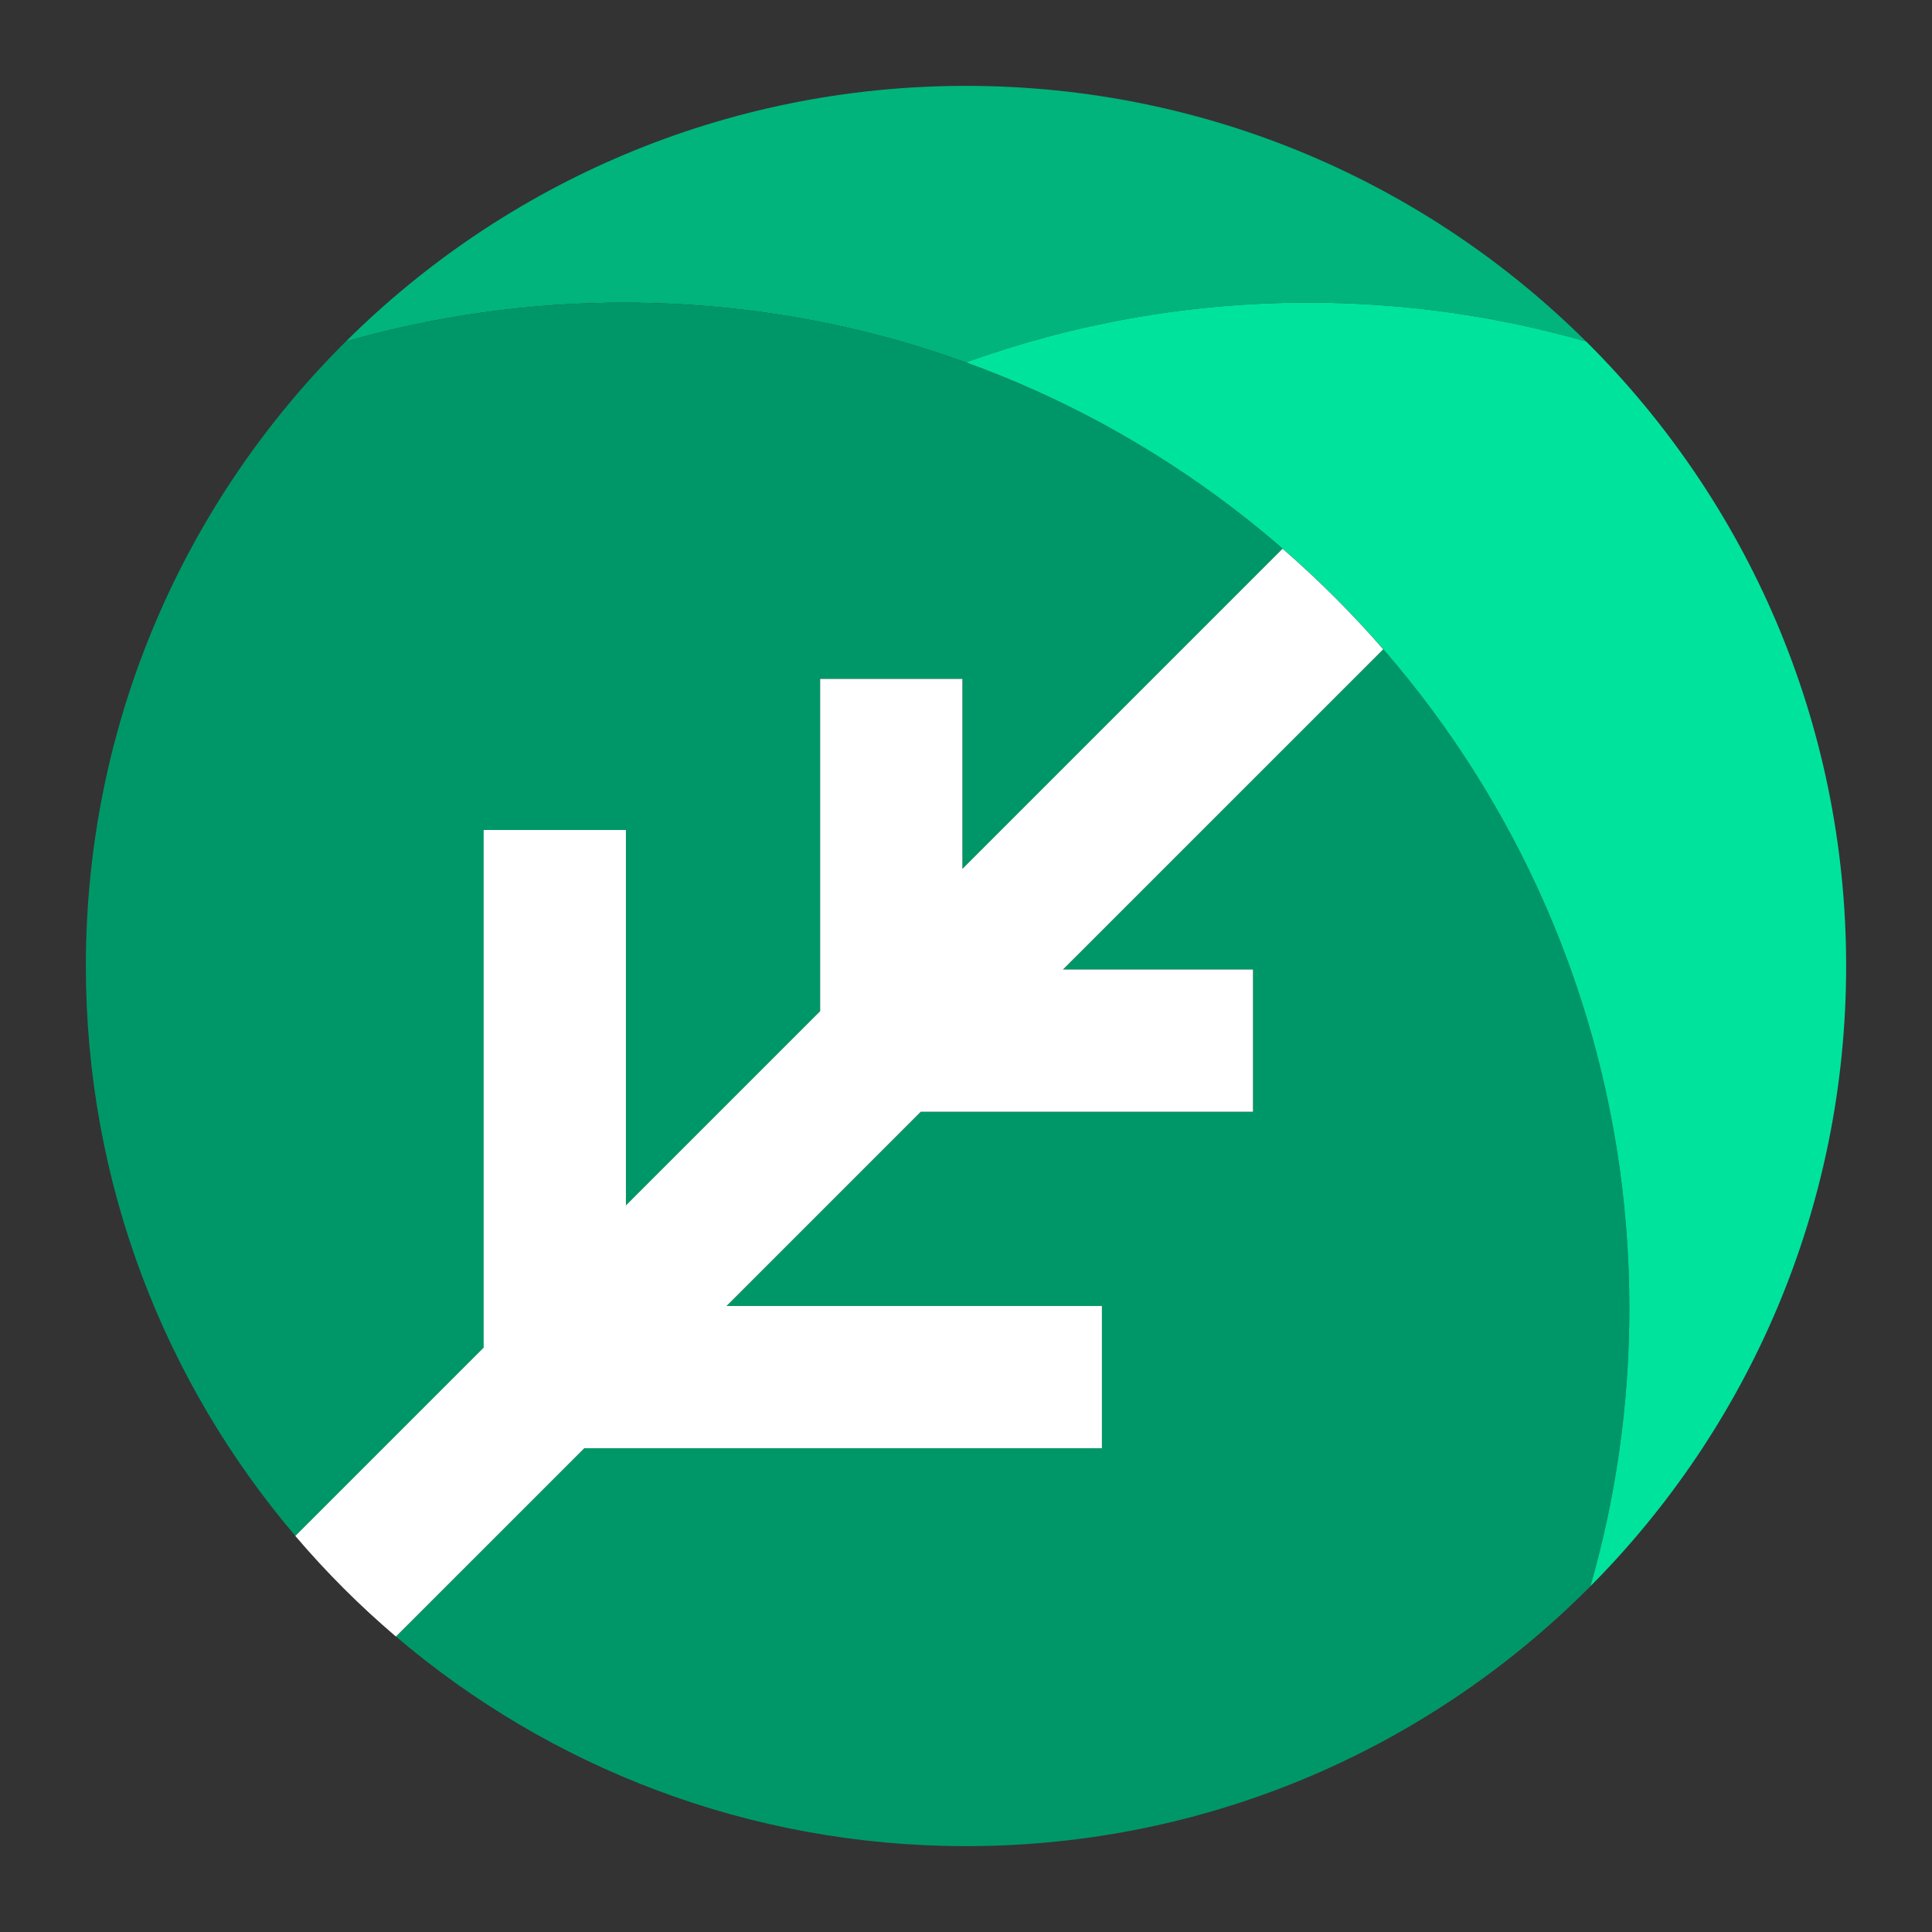
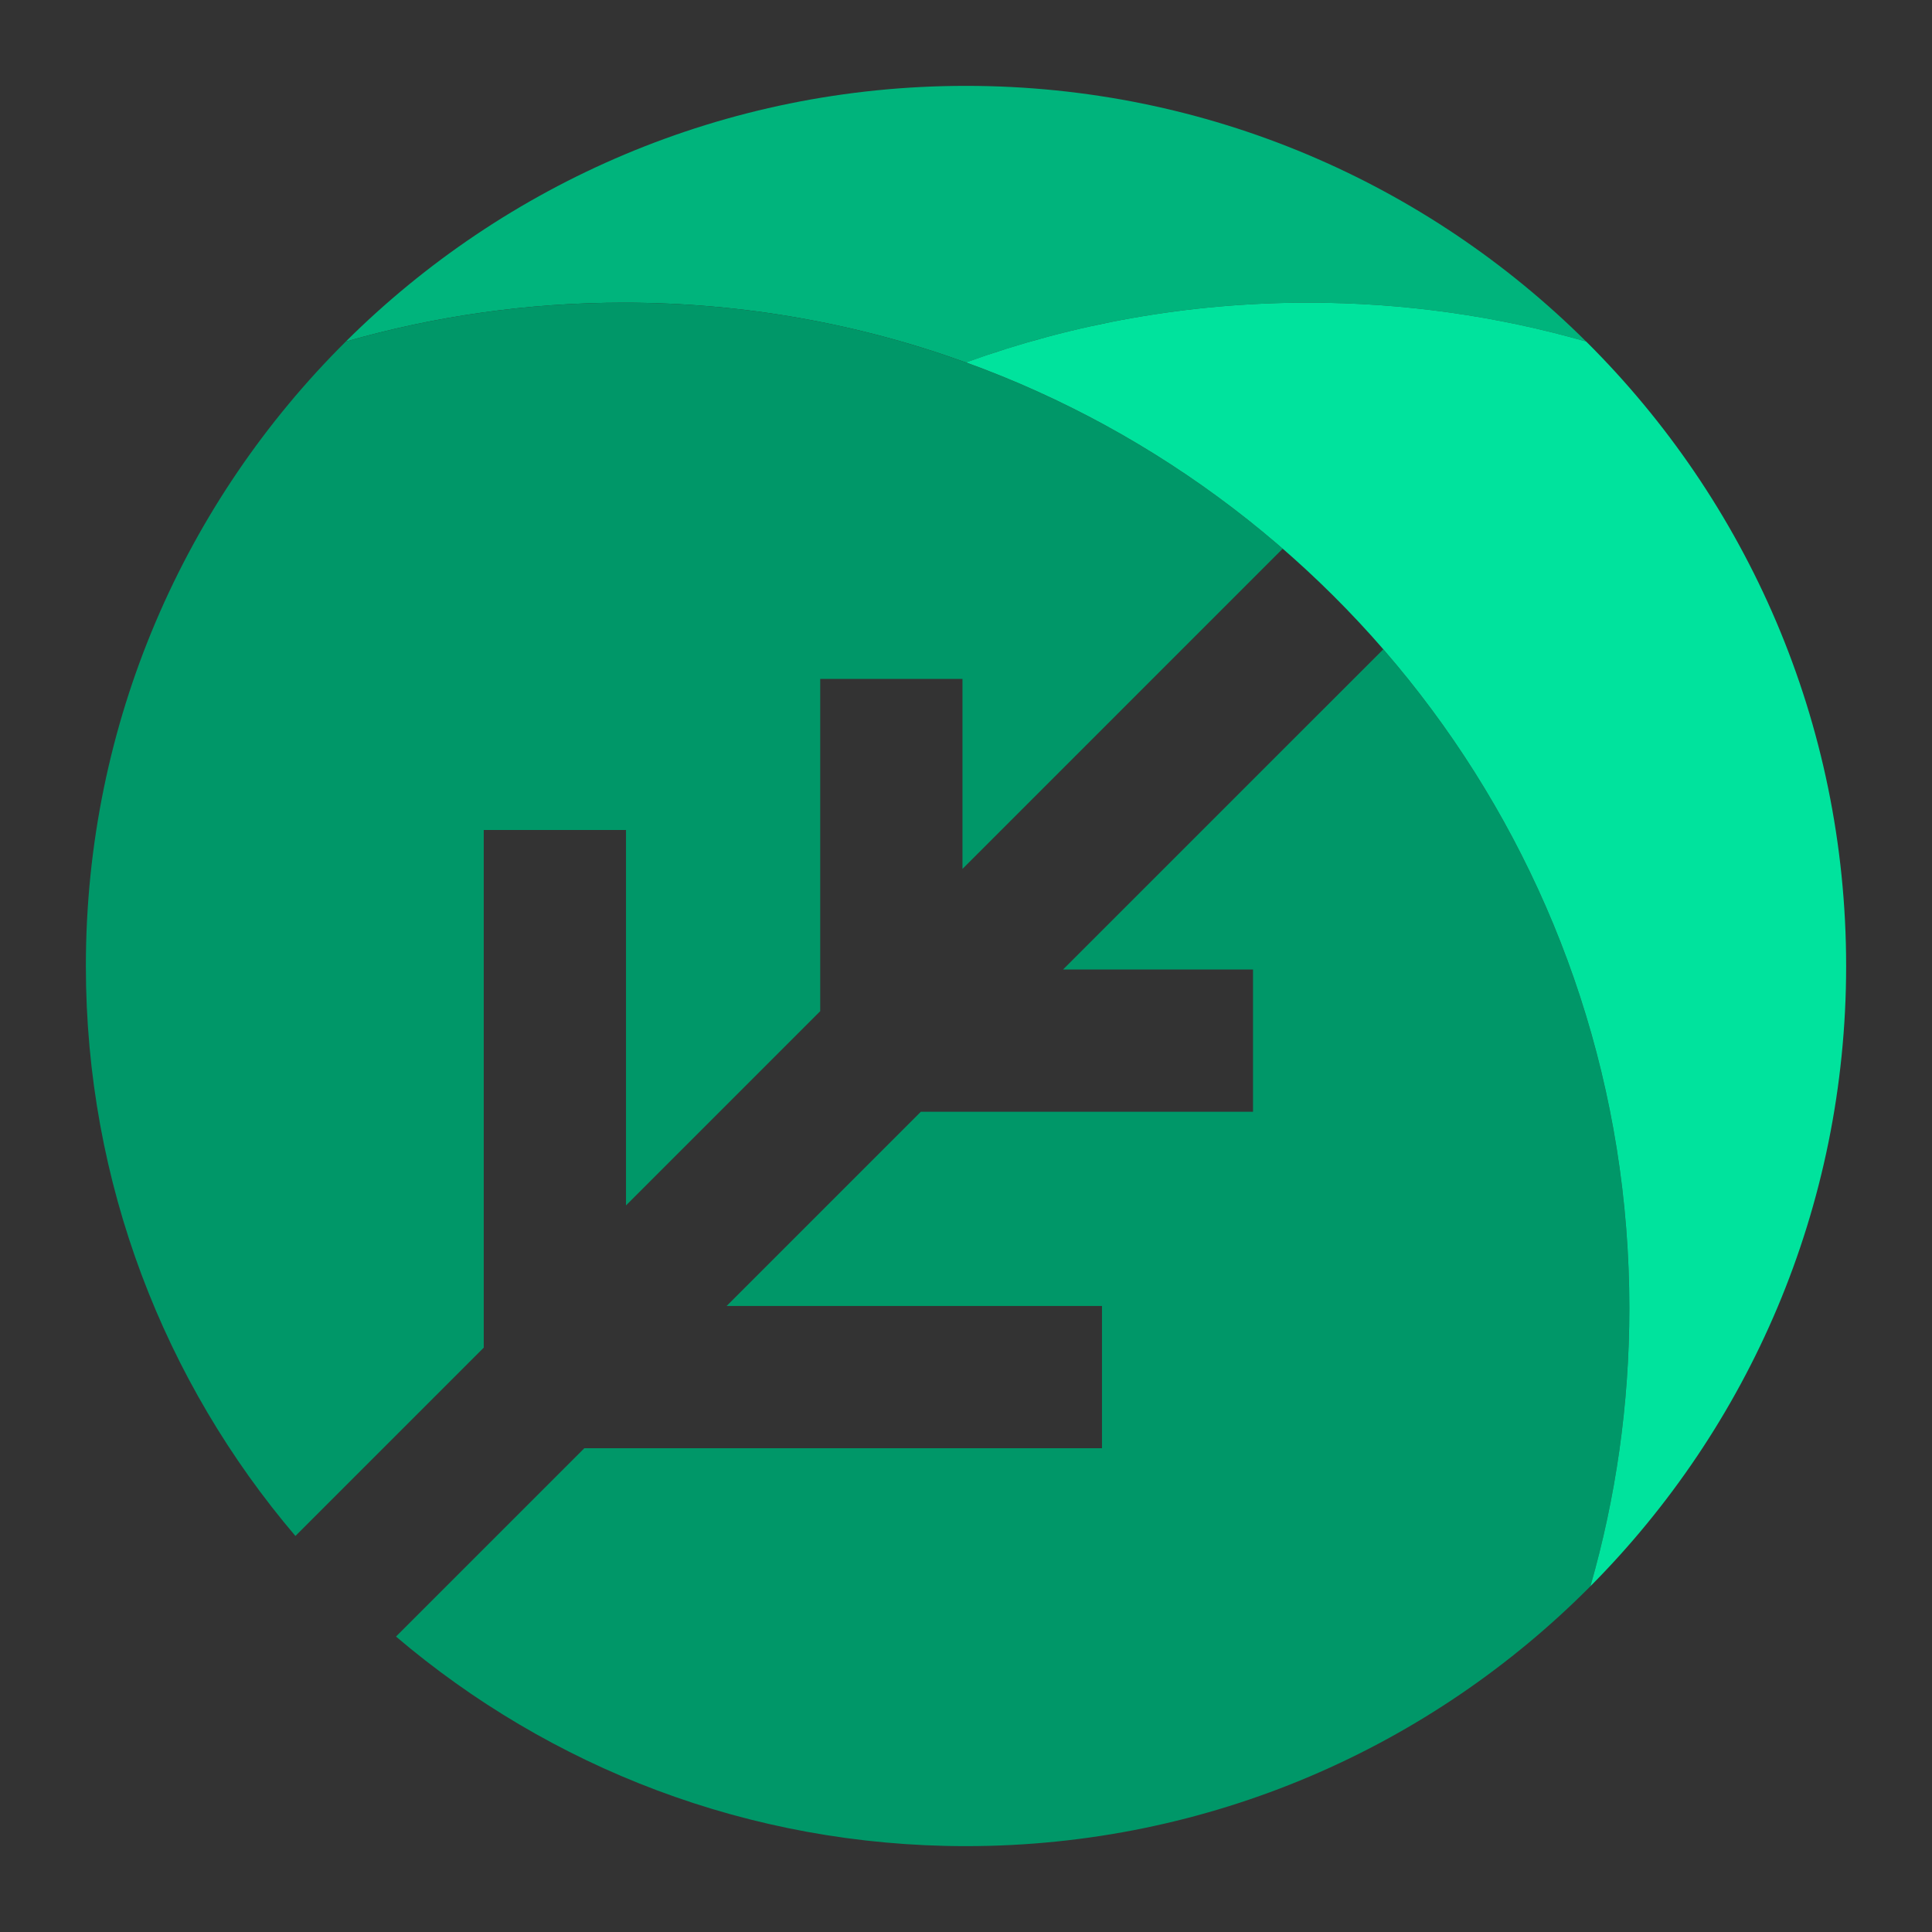
<svg xmlns="http://www.w3.org/2000/svg" width="52" height="52" viewBox="0 0 52 52" fill="none">
  <rect x="0" y="0" width="52" height="52" fill="#333333" stroke="none" />
  <path d="M25.998 9.756C28.875 8.714 31.977 8.146 35.212 8.146C37.806 8.146 40.317 8.512 42.692 9.193C38.411 4.938 32.511 2.311 25.999 2.311C19.487 2.311 13.587 4.938 9.307 9.193C11.682 8.512 14.192 8.146 16.786 8.146C20.021 8.146 23.123 8.714 25.998 9.756Z" fill="#00B47C" />
  <path d="M42.807 42.693C43.488 40.317 43.853 37.807 43.853 35.213C43.853 23.5 36.412 13.523 25.998 9.756C23.124 8.714 20.022 8.146 16.786 8.146C14.193 8.146 11.682 8.512 9.307 9.193C4.986 13.484 2.311 19.43 2.311 26C2.311 31.852 4.434 37.208 7.951 41.341L13.02 36.272V22.339H16.849V32.444L22.076 27.216V18.274H25.905V23.387L34.523 14.769C35.488 15.607 36.393 16.511 37.231 17.476L28.612 26.094H33.725V29.923H24.784L19.556 35.151H29.66V38.979H15.727L10.658 44.048C14.792 47.565 20.147 49.689 25.999 49.689C32.57 49.689 38.516 47.014 42.807 42.693Z" fill="#009768" />
  <path d="M26 9.754C36.413 13.523 43.854 23.5 43.854 35.213C43.854 37.807 43.488 40.317 42.807 42.693C47.062 38.412 49.689 32.512 49.689 26C49.689 19.43 47.014 13.484 42.693 9.193C40.318 8.512 37.807 8.146 35.213 8.146C31.978 8.146 28.876 8.714 26 9.754Z" fill="#00E39D" />
-   <path d="M29.658 38.979V35.151H19.554L24.782 29.923H33.724V26.094H28.61L37.229 17.476C36.391 16.511 35.486 15.607 34.521 14.769L25.903 23.387V18.274H22.075V27.216L16.847 32.444V22.339H13.018V36.272L7.949 41.341C8.778 42.315 9.683 43.22 10.656 44.048L15.726 38.979H29.658Z" fill="white" />
</svg>